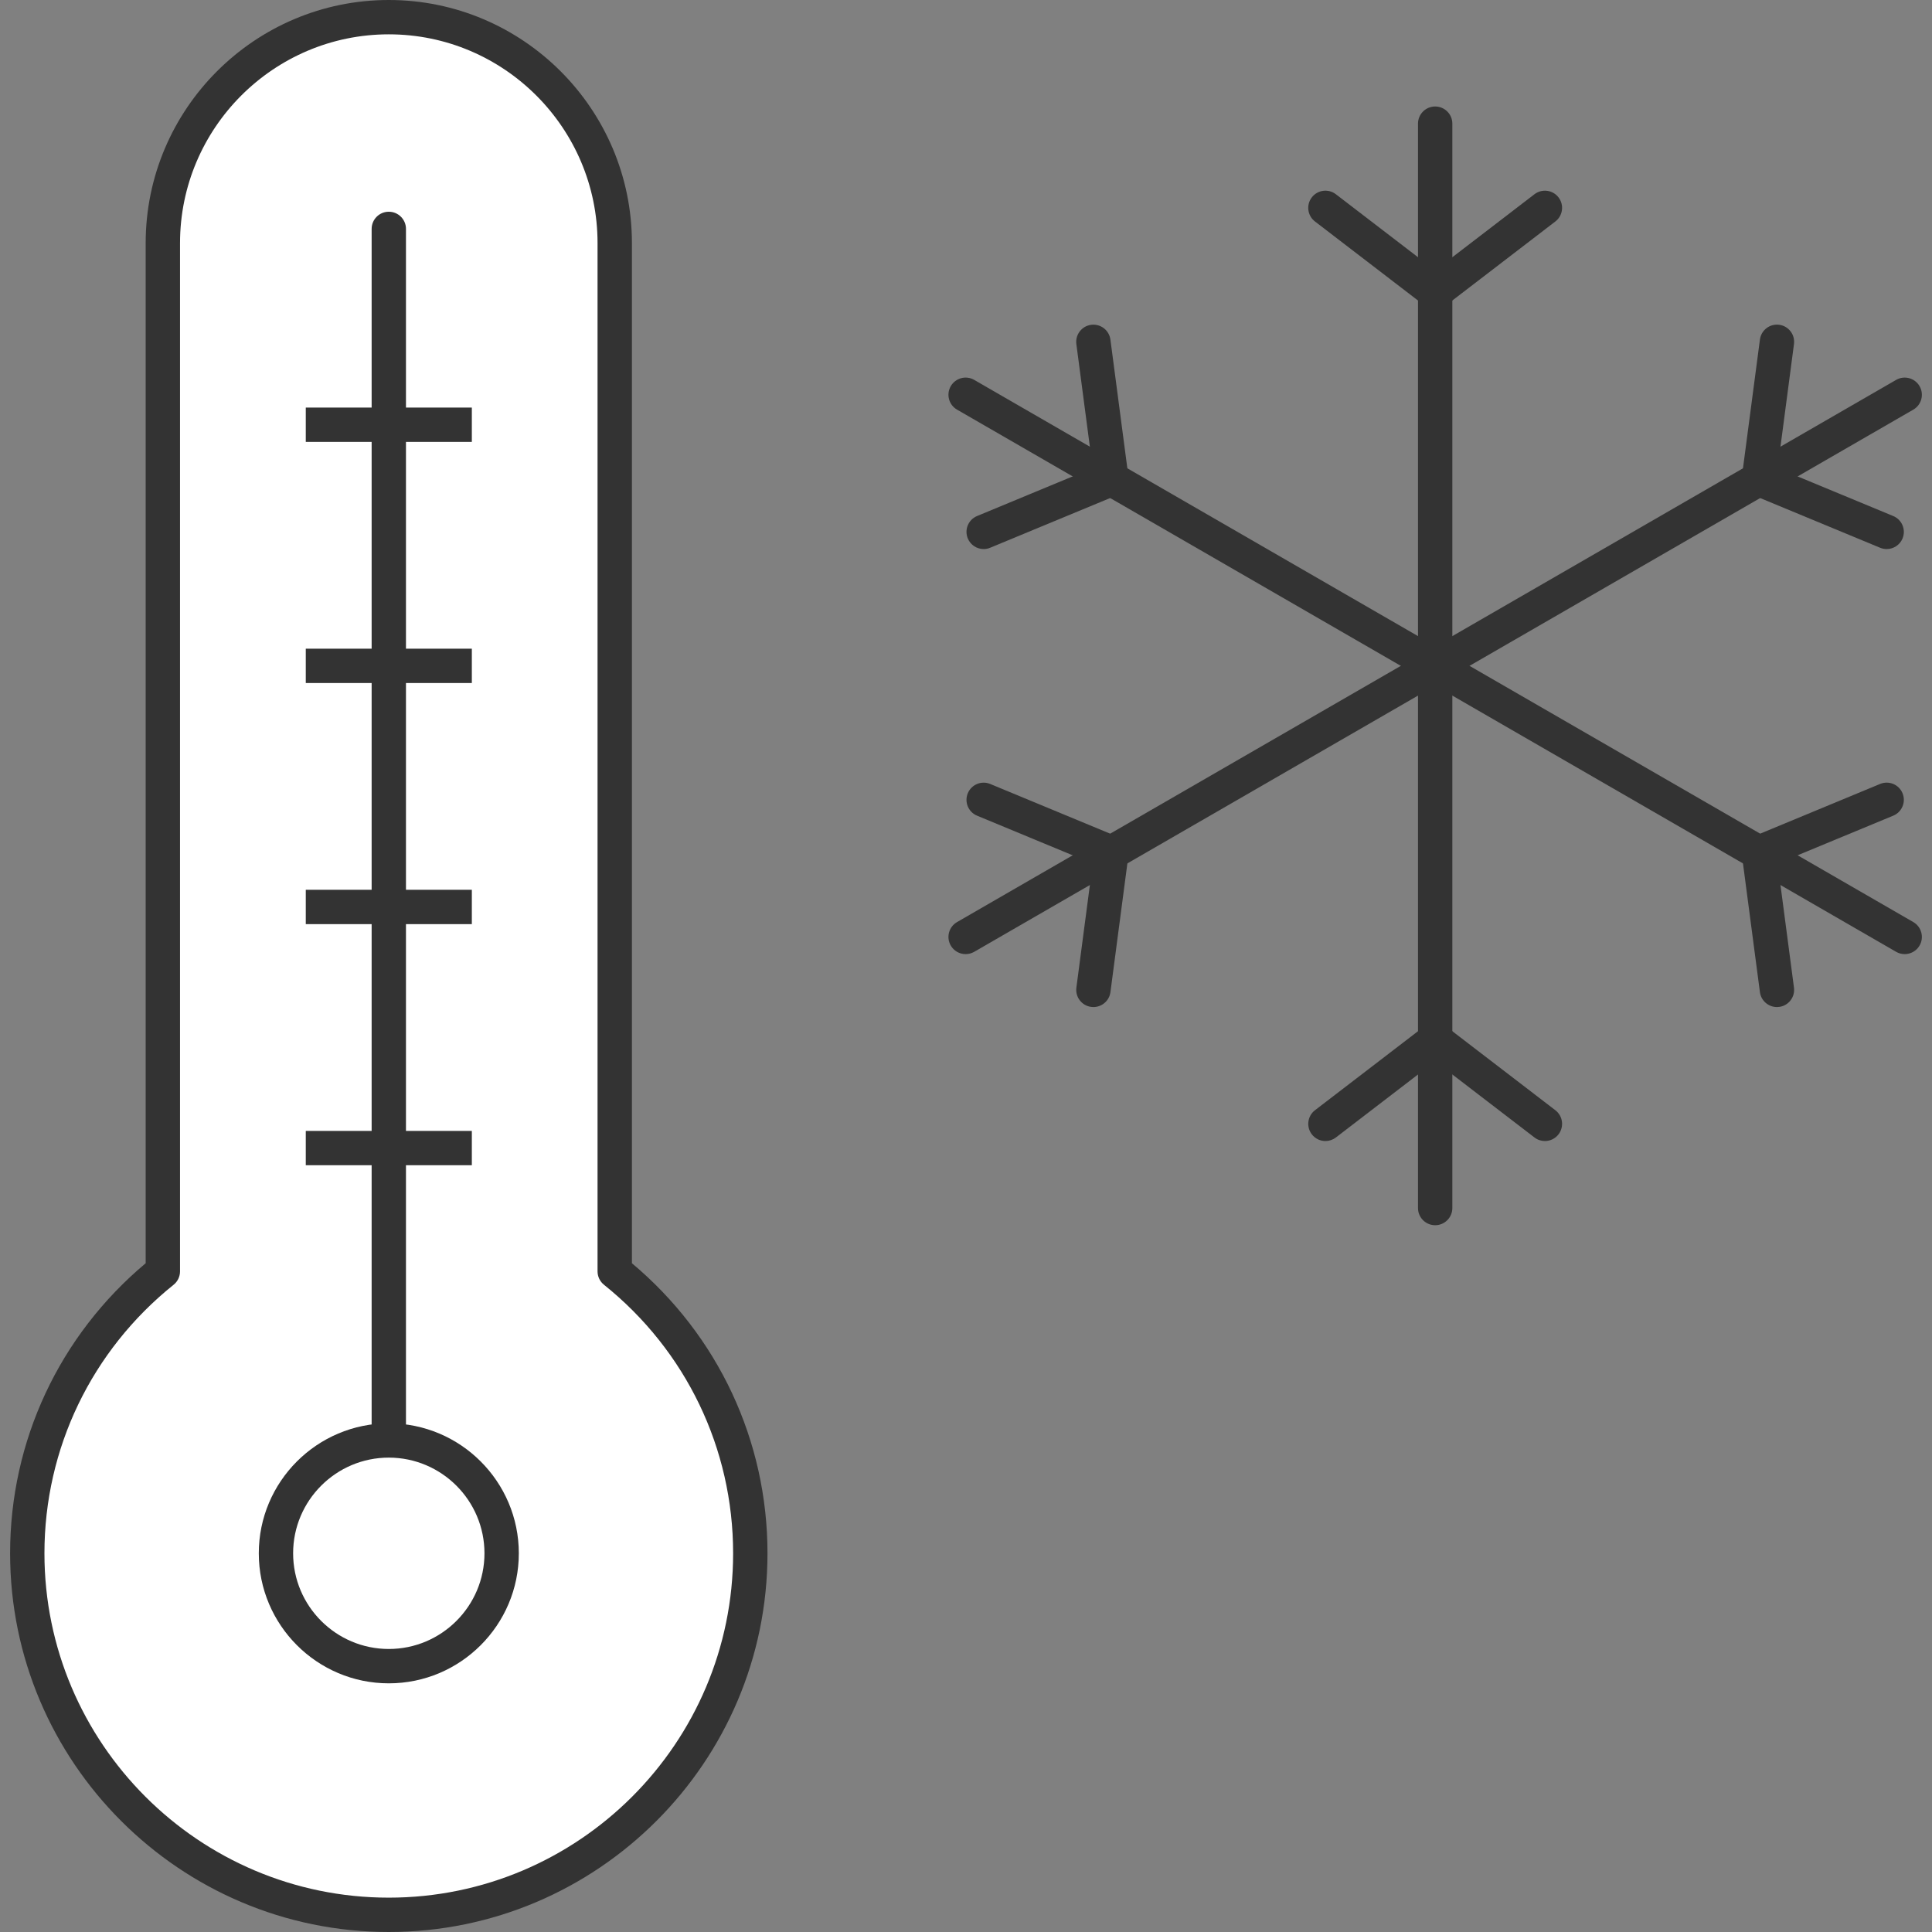
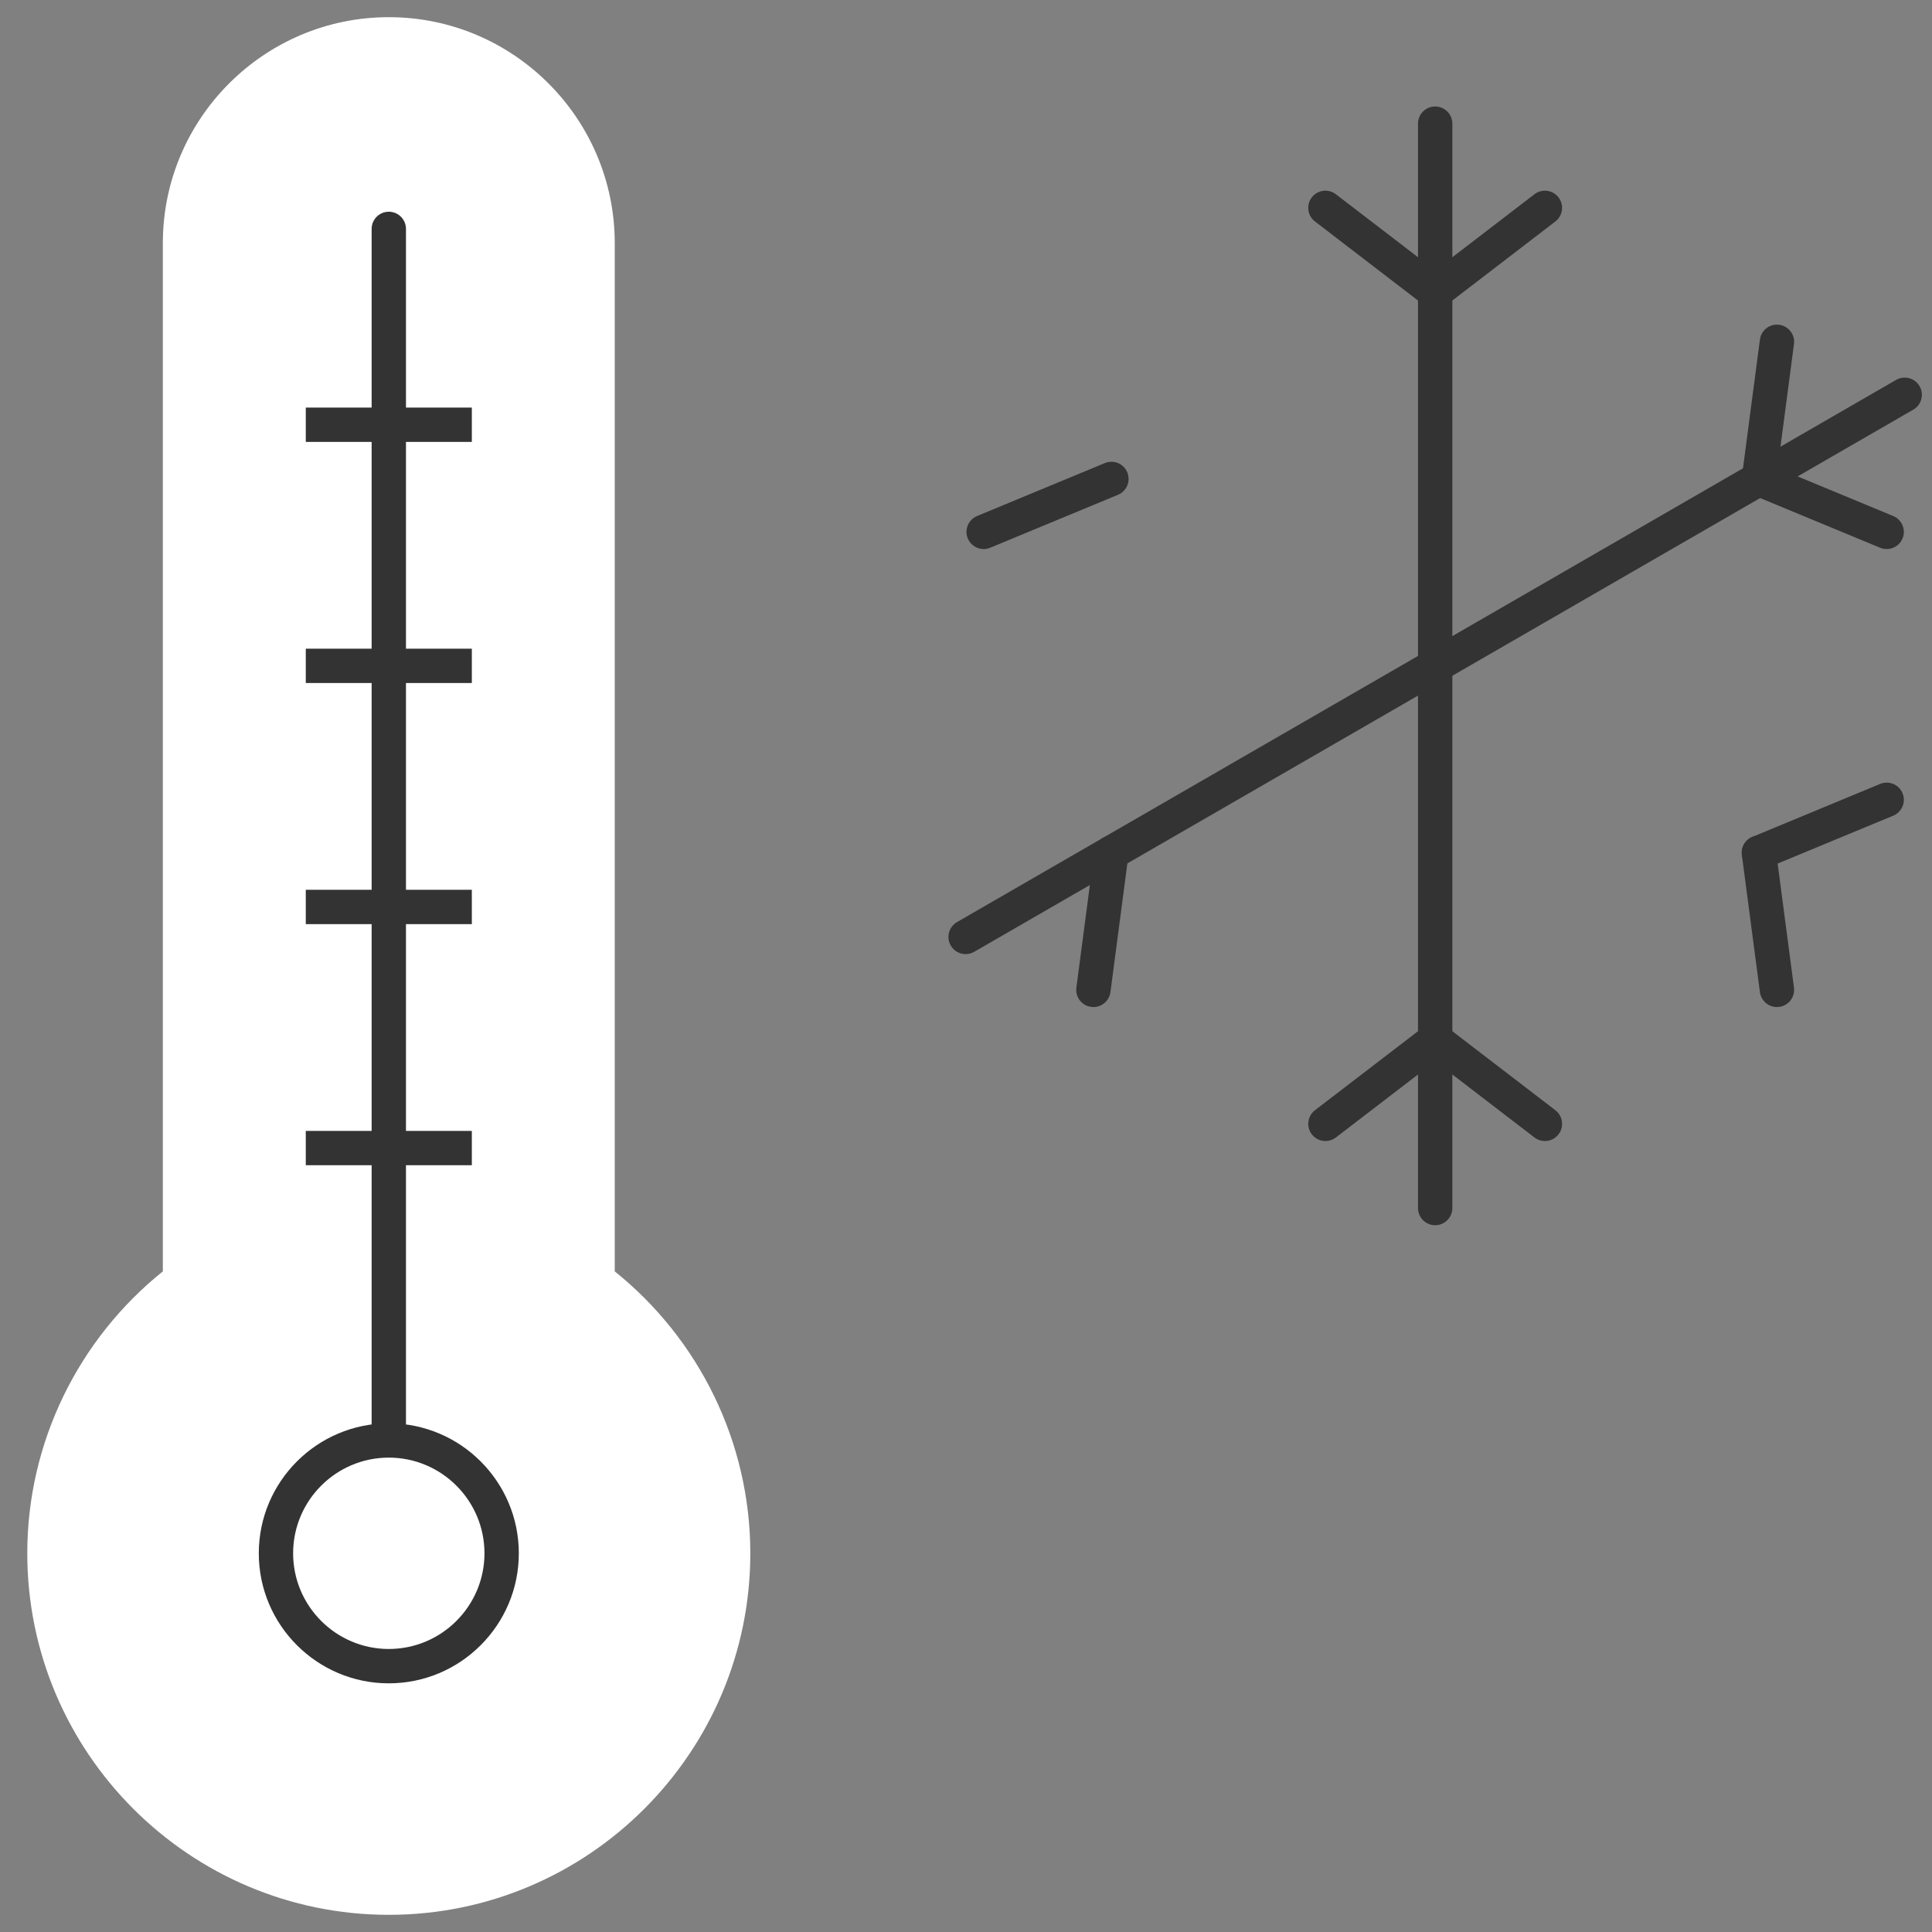
<svg xmlns="http://www.w3.org/2000/svg" version="1.1" baseProfile="tiny" id="Layer_1" x="0px" y="0px" width="100px" height="100px" viewBox="0 0 100 100" xml:space="preserve">
  <rect x="0" y="0" width="100" height="100" fill="#808080" stroke="none" />
  <g>
    <g>
      <g>
        <g>
          <g>
            <g>
              <path fill="#333333" d="M74.284,63.417c-0.491,0-0.889-0.398-0.889-0.89V6.401c0-0.491,0.397-0.889,0.889-0.889        s0.889,0.398,0.889,0.889v56.126C75.173,63.019,74.775,63.417,74.284,63.417z" />
            </g>
            <g>
              <path fill="#333333" d="M74.285,16.004c-0.267,0-0.531-0.12-0.706-0.348c-0.299-0.389-0.226-0.947,0.164-1.246l5.681-4.357        c0.389-0.298,0.947-0.225,1.246,0.164c0.298,0.39,0.225,0.948-0.165,1.246l-5.68,4.358        C74.664,15.944,74.474,16.004,74.285,16.004z" />
            </g>
            <g>
              <path fill="#333333" d="M79.964,59.06c-0.189,0-0.38-0.061-0.54-0.184l-5.681-4.358c-0.39-0.299-0.463-0.856-0.164-1.245        c0.299-0.39,0.856-0.463,1.246-0.165l5.68,4.357c0.39,0.299,0.463,0.857,0.165,1.247C80.495,58.939,80.23,59.06,79.964,59.06z        " />
            </g>
            <g>
              <path fill="#333333" d="M68.604,59.06c-0.267,0-0.53-0.12-0.705-0.348c-0.299-0.39-0.225-0.948,0.164-1.247l5.681-4.357        c0.39-0.298,0.947-0.225,1.246,0.165c0.299,0.389,0.226,0.946-0.164,1.245l-5.681,4.358        C68.983,58.999,68.793,59.06,68.604,59.06z" />
            </g>
            <g>
              <path fill="#333333" d="M74.283,16.004c-0.188,0-0.379-0.06-0.54-0.183l-5.681-4.358c-0.389-0.298-0.463-0.856-0.164-1.246        c0.299-0.389,0.857-0.463,1.246-0.164l5.681,4.357c0.39,0.299,0.463,0.857,0.164,1.246        C74.814,15.885,74.55,16.004,74.283,16.004z" />
            </g>
          </g>
          <g>
            <g>
-               <path fill="#333333" d="M98.587,49.385c-0.151,0-0.304-0.039-0.444-0.119L49.536,21.202c-0.425-0.245-0.571-0.789-0.325-1.214        s0.789-0.57,1.214-0.325l48.607,28.063c0.425,0.246,0.57,0.789,0.325,1.214C99.192,49.226,98.894,49.385,98.587,49.385z" />
-             </g>
+               </g>
            <g>
-               <path fill="#333333" d="M57.526,25.679c-0.439,0-0.821-0.326-0.88-0.772l-0.934-7.098c-0.063-0.487,0.279-0.933,0.766-0.997        c0.486-0.063,0.934,0.279,0.997,0.766l0.934,7.098c0.063,0.486-0.279,0.933-0.766,0.997        C57.604,25.676,57.565,25.679,57.526,25.679z" />
-             </g>
+               </g>
            <g>
              <path fill="#333333" d="M91.04,45.028c-0.348,0-0.679-0.207-0.82-0.549c-0.188-0.454,0.027-0.974,0.48-1.161l6.613-2.741        c0.454-0.188,0.975,0.027,1.162,0.481c0.188,0.453-0.028,0.973-0.481,1.161l-6.613,2.74        C91.27,45.005,91.154,45.028,91.04,45.028z" />
            </g>
            <g>
              <path fill="#333333" d="M91.973,52.125c-0.438,0-0.821-0.325-0.88-0.772l-0.934-7.098c-0.063-0.487,0.279-0.933,0.766-0.998        c0.487-0.064,0.933,0.279,0.997,0.766l0.934,7.098c0.063,0.486-0.278,0.933-0.766,0.996        C92.05,52.123,92.012,52.125,91.973,52.125z" />
            </g>
            <g>
              <path fill="#333333" d="M50.914,28.419c-0.348,0-0.679-0.207-0.821-0.548c-0.188-0.454,0.027-0.974,0.481-1.162l6.613-2.741        c0.453-0.187,0.974,0.028,1.161,0.481c0.188,0.453-0.027,0.973-0.48,1.161l-6.614,2.74        C51.144,28.397,51.028,28.419,50.914,28.419z" />
            </g>
          </g>
          <g>
            <g>
              <path fill="#333333" d="M49.981,49.385c-0.307,0-0.605-0.159-0.77-0.444c-0.246-0.425-0.1-0.969,0.325-1.214l48.606-28.063        c0.426-0.246,0.97-0.1,1.215,0.325s0.1,0.969-0.325,1.214L50.425,49.266C50.285,49.346,50.132,49.385,49.981,49.385z" />
            </g>
            <g>
-               <path fill="#333333" d="M57.527,45.028c-0.113,0-0.229-0.022-0.34-0.068l-6.613-2.74c-0.454-0.188-0.669-0.708-0.481-1.161        c0.188-0.454,0.708-0.668,1.161-0.481l6.614,2.741c0.453,0.188,0.669,0.708,0.48,1.161        C58.207,44.821,57.876,45.028,57.527,45.028z" />
-             </g>
+               </g>
            <g>
              <path fill="#333333" d="M91.041,25.679c-0.038,0-0.077-0.002-0.116-0.008c-0.486-0.063-0.829-0.51-0.766-0.997l0.934-7.098        c0.064-0.487,0.509-0.829,0.997-0.766c0.487,0.064,0.829,0.51,0.766,0.997l-0.934,7.098        C91.862,25.353,91.481,25.679,91.041,25.679z" />
            </g>
            <g>
              <path fill="#333333" d="M97.654,28.419c-0.113,0-0.229-0.022-0.341-0.068l-6.613-2.74c-0.453-0.188-0.669-0.708-0.48-1.161        c0.188-0.454,0.708-0.668,1.161-0.481l6.613,2.741c0.453,0.188,0.669,0.708,0.481,1.162        C98.333,28.213,98.003,28.419,97.654,28.419z" />
            </g>
            <g>
              <path fill="#333333" d="M56.596,52.125c-0.039,0-0.078-0.002-0.117-0.008c-0.486-0.063-0.829-0.51-0.766-0.996l0.934-7.098        c0.063-0.487,0.511-0.83,0.997-0.765c0.486,0.064,0.829,0.51,0.766,0.997l-0.934,7.097        C57.417,51.8,57.035,52.125,56.596,52.125z" />
            </g>
          </g>
        </g>
      </g>
    </g>
    <g>
      <g>
        <path fill="#FFFFFF" d="M20.124,99.111c-10.317,0-18.712-8.395-18.712-18.712c0-5.771,2.671-11.106,7.017-14.593V12.584     c0-6.449,5.247-11.695,11.695-11.695c6.449,0,11.695,5.247,11.695,11.695v53.223c4.346,3.486,7.017,8.821,7.017,14.593     C38.836,90.717,30.442,99.111,20.124,99.111z" />
-         <path fill="#333333" d="M20.124,100C9.316,100,0.523,91.207,0.523,80.399c0-5.823,2.552-11.271,7.017-15.014V12.584     C7.541,5.645,13.186,0,20.124,0c6.939,0,12.584,5.645,12.584,12.583v52.802c4.465,3.743,7.017,9.19,7.017,15.014     C39.725,91.207,30.932,100,20.124,100z M20.124,1.777c-5.958,0-10.806,4.848-10.806,10.807v53.223     c0,0.27-0.123,0.524-0.333,0.692c-4.248,3.409-6.685,8.475-6.685,13.9c0,9.827,7.996,17.823,17.823,17.823     s17.823-7.996,17.823-17.823c0-5.426-2.436-10.492-6.684-13.9c-0.21-0.168-0.333-0.423-0.333-0.692V12.584     C30.93,6.625,26.083,1.777,20.124,1.777z" />
      </g>
      <g>
        <path fill="#333333" d="M20.124,81.288c-0.491,0-0.888-0.398-0.888-0.889V11.848c0-0.491,0.397-0.889,0.888-0.889     c0.491,0,0.889,0.398,0.889,0.889v68.552C21.013,80.89,20.615,81.288,20.124,81.288z" />
      </g>
      <g>
        <circle fill="#FFFFFF" cx="20.124" cy="80.399" r="5.841" />
        <path fill="#333333" d="M20.124,87.129c-3.71,0-6.729-3.02-6.729-6.729c0-3.711,3.019-6.729,6.729-6.729     c3.711,0,6.73,3.019,6.73,6.729C26.854,84.109,23.835,87.129,20.124,87.129z M20.124,75.446c-2.73,0-4.952,2.222-4.952,4.953     c0,2.73,2.221,4.952,4.952,4.952c2.731,0,4.952-2.222,4.952-4.952C25.076,77.668,22.855,75.446,20.124,75.446z" />
      </g>
      <g>
        <g>
          <rect x="15.827" y="58.536" fill="#333333" width="8.595" height="1.776" />
        </g>
        <g>
          <rect x="15.827" y="46.055" fill="#333333" width="8.595" height="1.778" />
        </g>
        <g>
          <rect x="15.827" y="33.576" fill="#333333" width="8.595" height="1.777" />
        </g>
        <g>
          <rect x="15.827" y="21.096" fill="#333333" width="8.595" height="1.777" />
        </g>
      </g>
    </g>
  </g>
</svg>